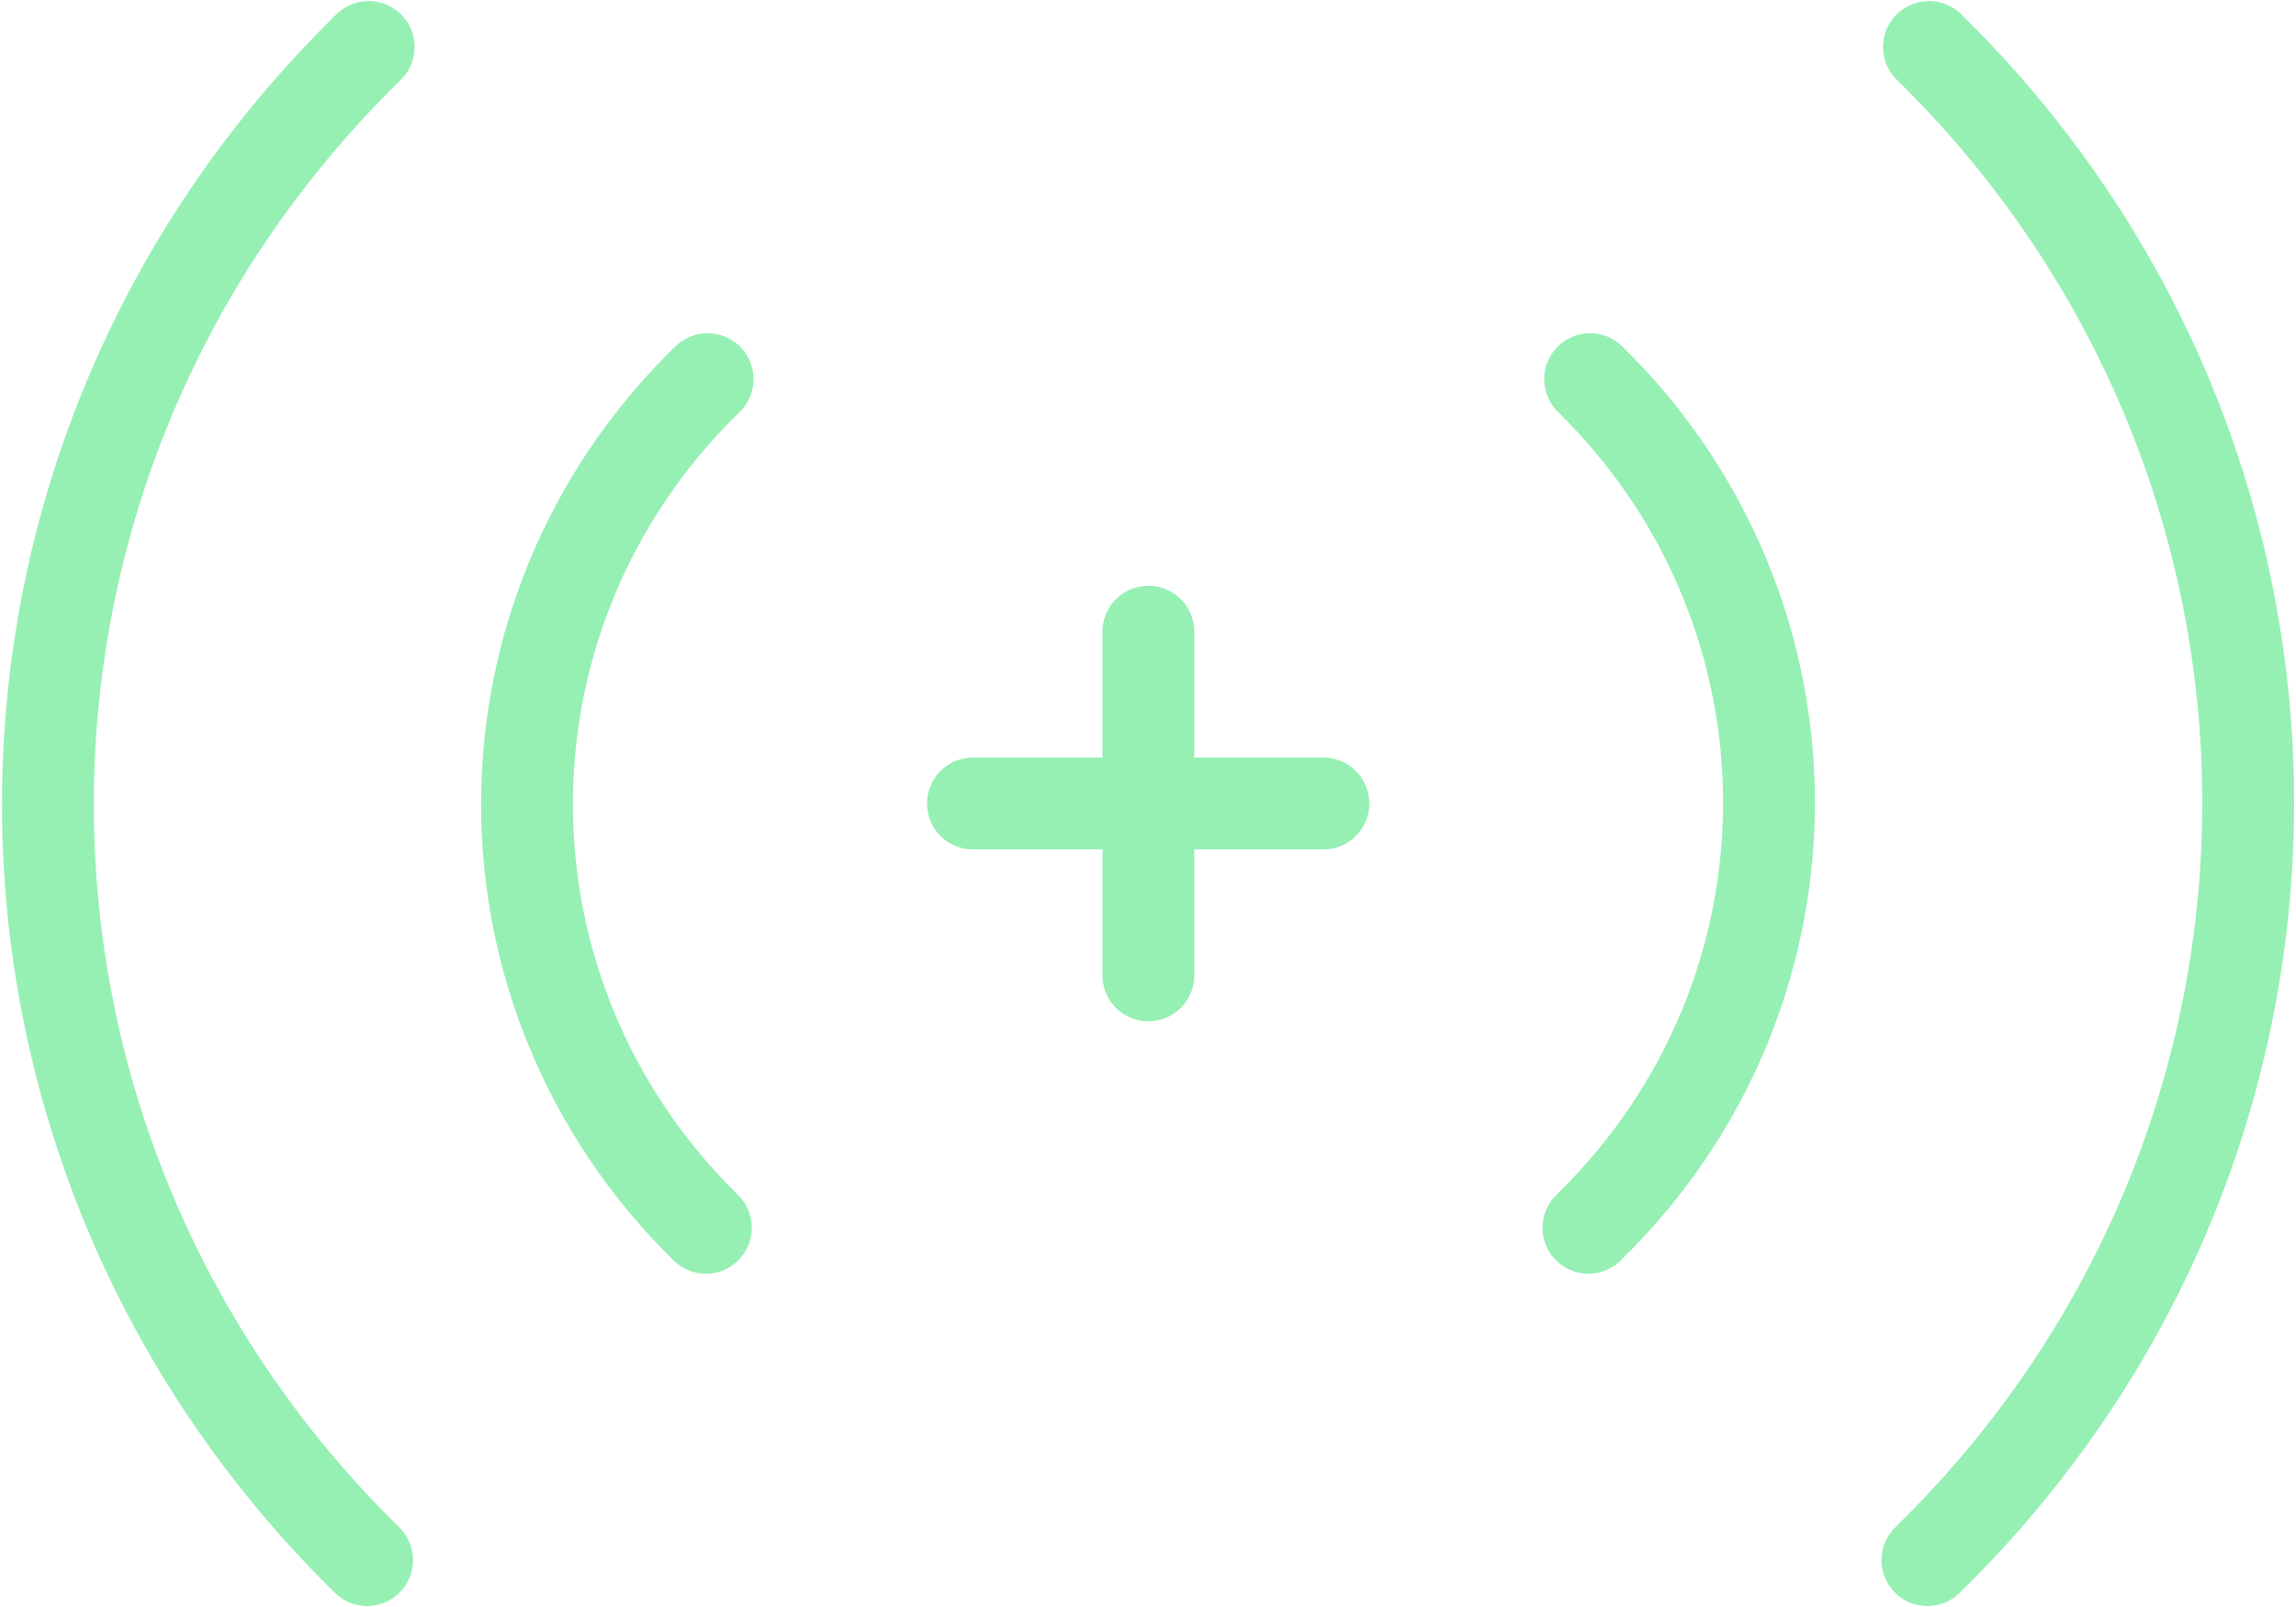
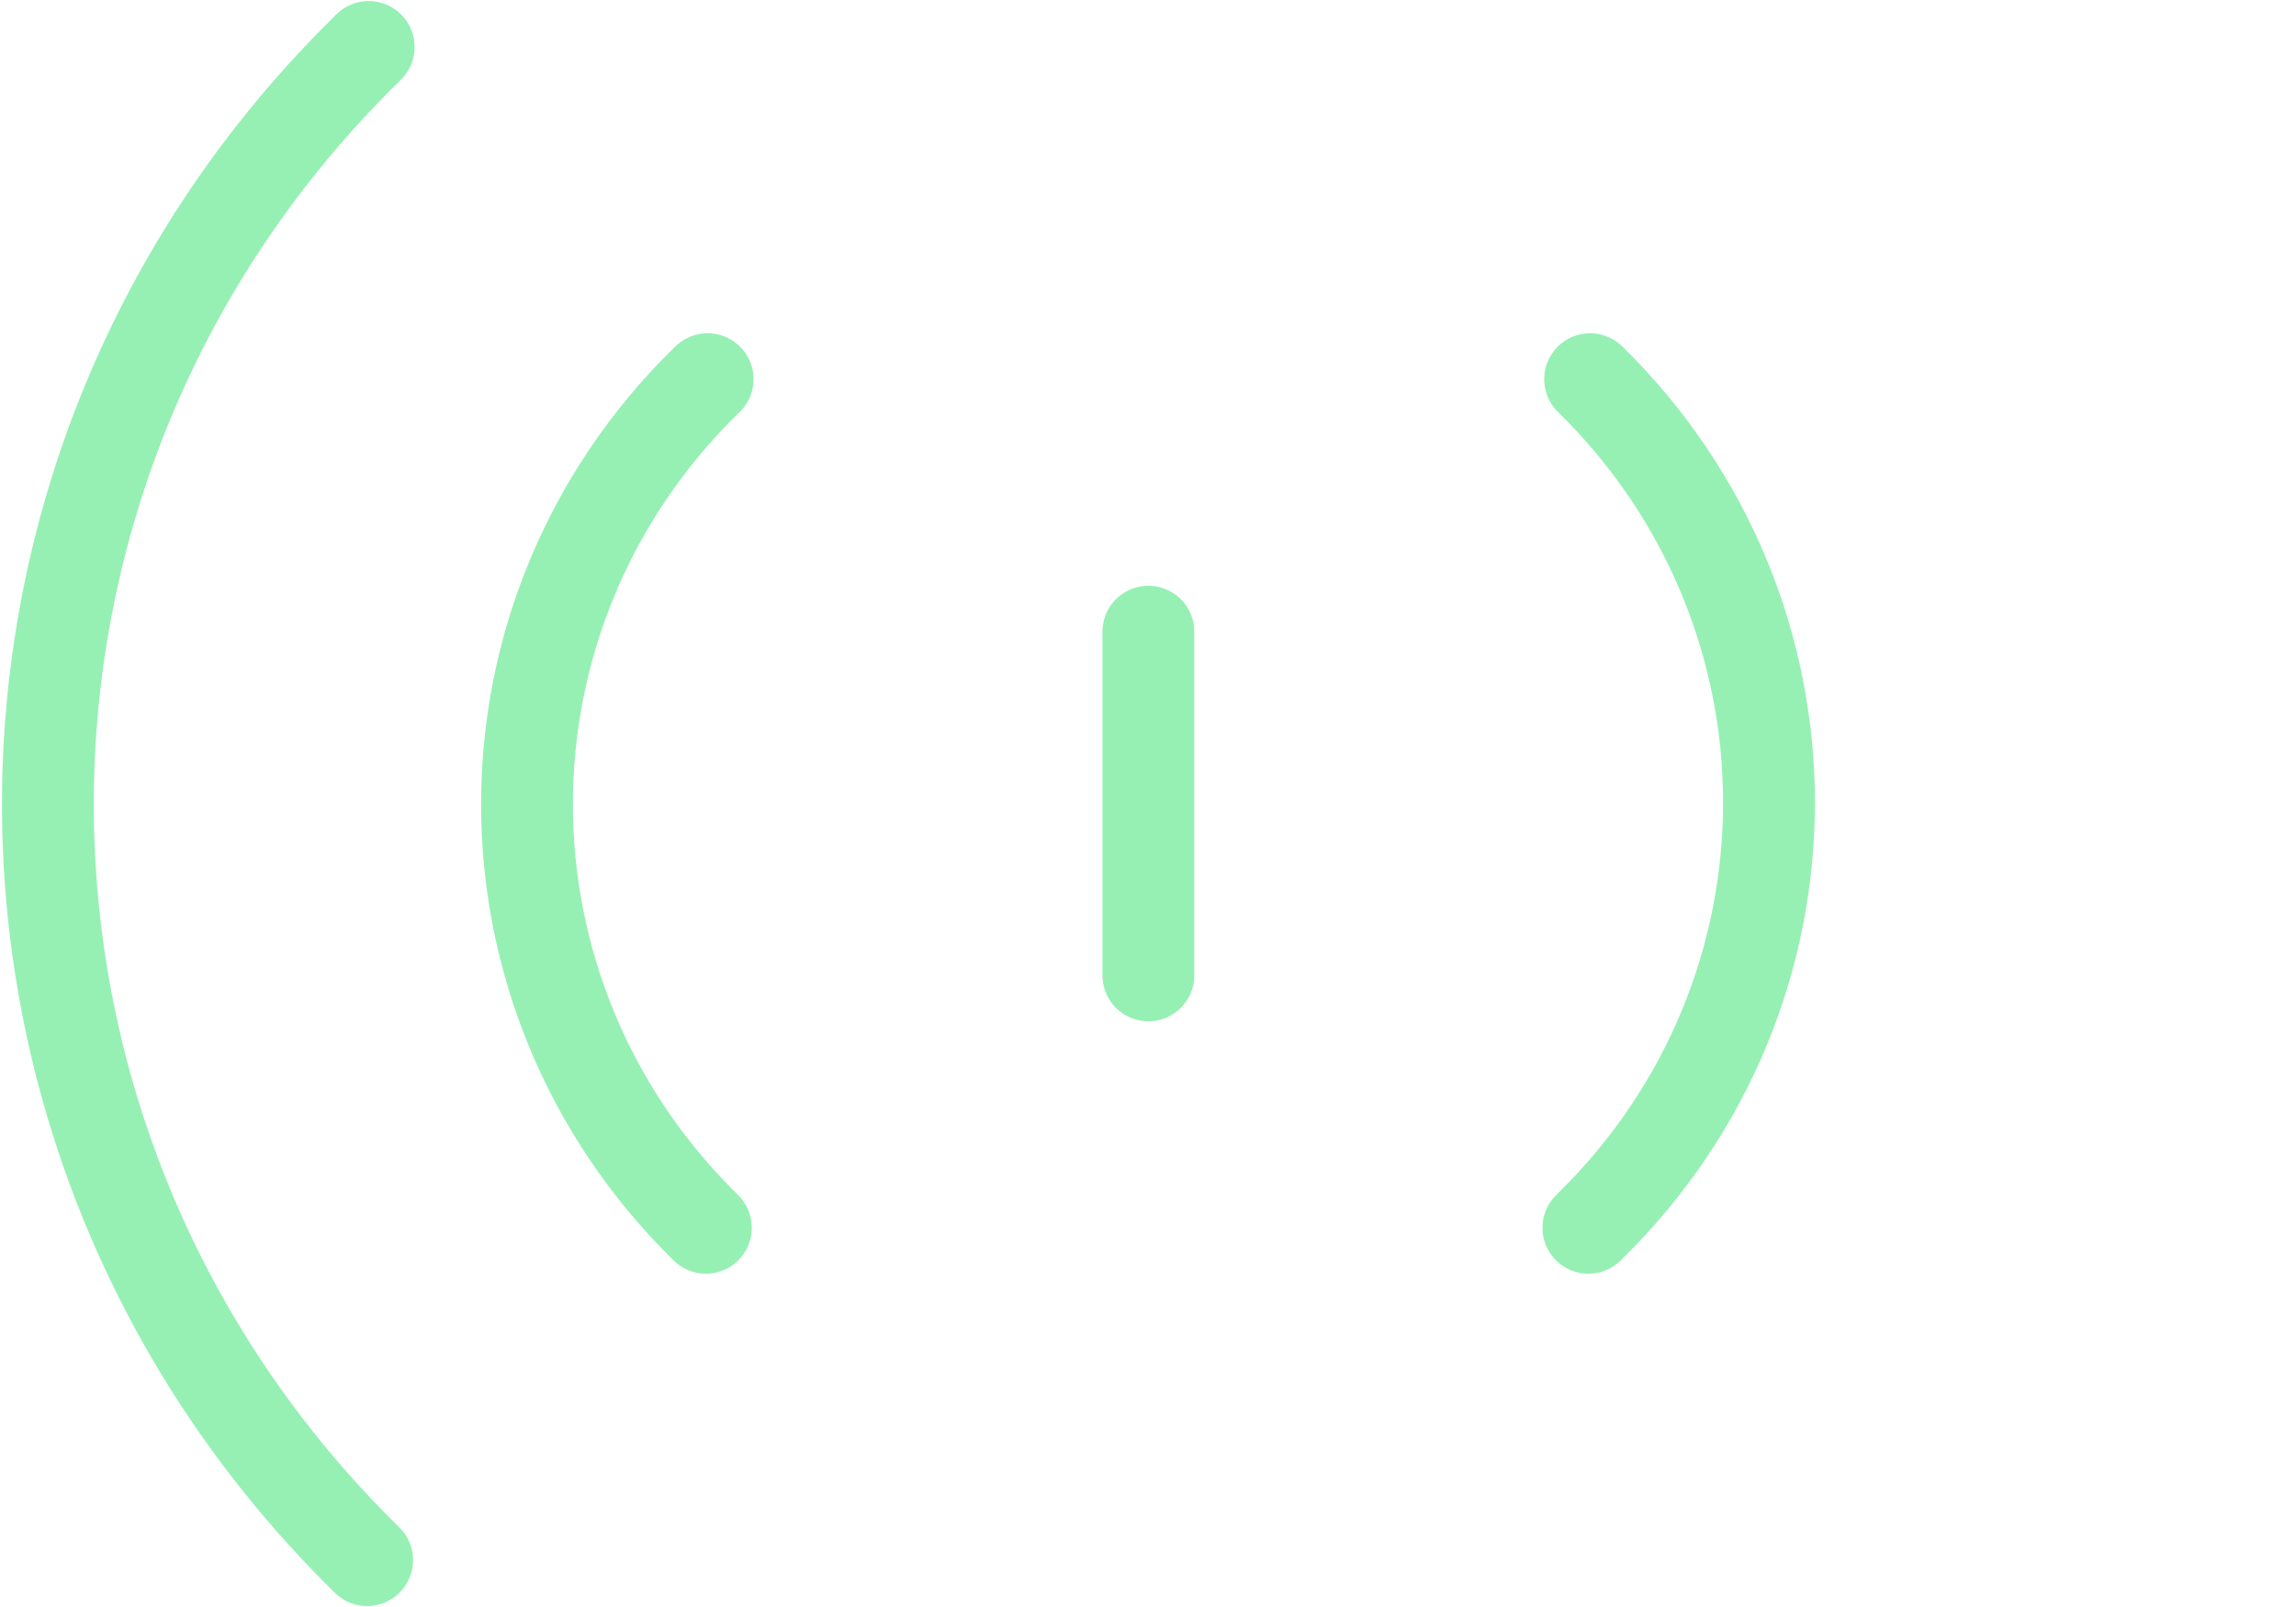
<svg xmlns="http://www.w3.org/2000/svg" width="50" height="35" viewBox="0 0 50 35" fill="none">
  <path d="M15.41 8.258C15.41 8.258 15.382 8.278 15.372 8.292C10.178 13.389 10.178 21.644 15.372 26.741" stroke="#96F0B4" stroke-width="2" stroke-miterlimit="10" stroke-linecap="round" />
  <path d="M8.029 1.023C8.029 1.023 8.005 1.044 7.995 1.058C-1.274 10.147 -1.274 24.889 7.995 33.979" stroke="#96F0B4" stroke-width="2" stroke-miterlimit="10" stroke-linecap="round" />
  <path d="M34.59 26.741C34.59 26.741 34.618 26.717 34.628 26.703C39.822 21.61 39.822 13.351 34.628 8.258" stroke="#96F0B4" stroke-width="2" stroke-miterlimit="10" stroke-linecap="round" />
-   <path d="M41.973 33.979C41.973 33.979 41.993 33.955 42.007 33.945C51.276 24.855 51.276 10.113 42.007 1.023" stroke="#96F0B4" stroke-width="2" stroke-miterlimit="10" stroke-linecap="round" />
  <path d="M25.008 13.758V21.243" stroke="#96F0B4" stroke-width="2" stroke-miterlimit="10" stroke-linecap="round" />
-   <path d="M28.82 17.5H21.188" stroke="#96F0B4" stroke-width="2" stroke-miterlimit="10" stroke-linecap="round" />
</svg>